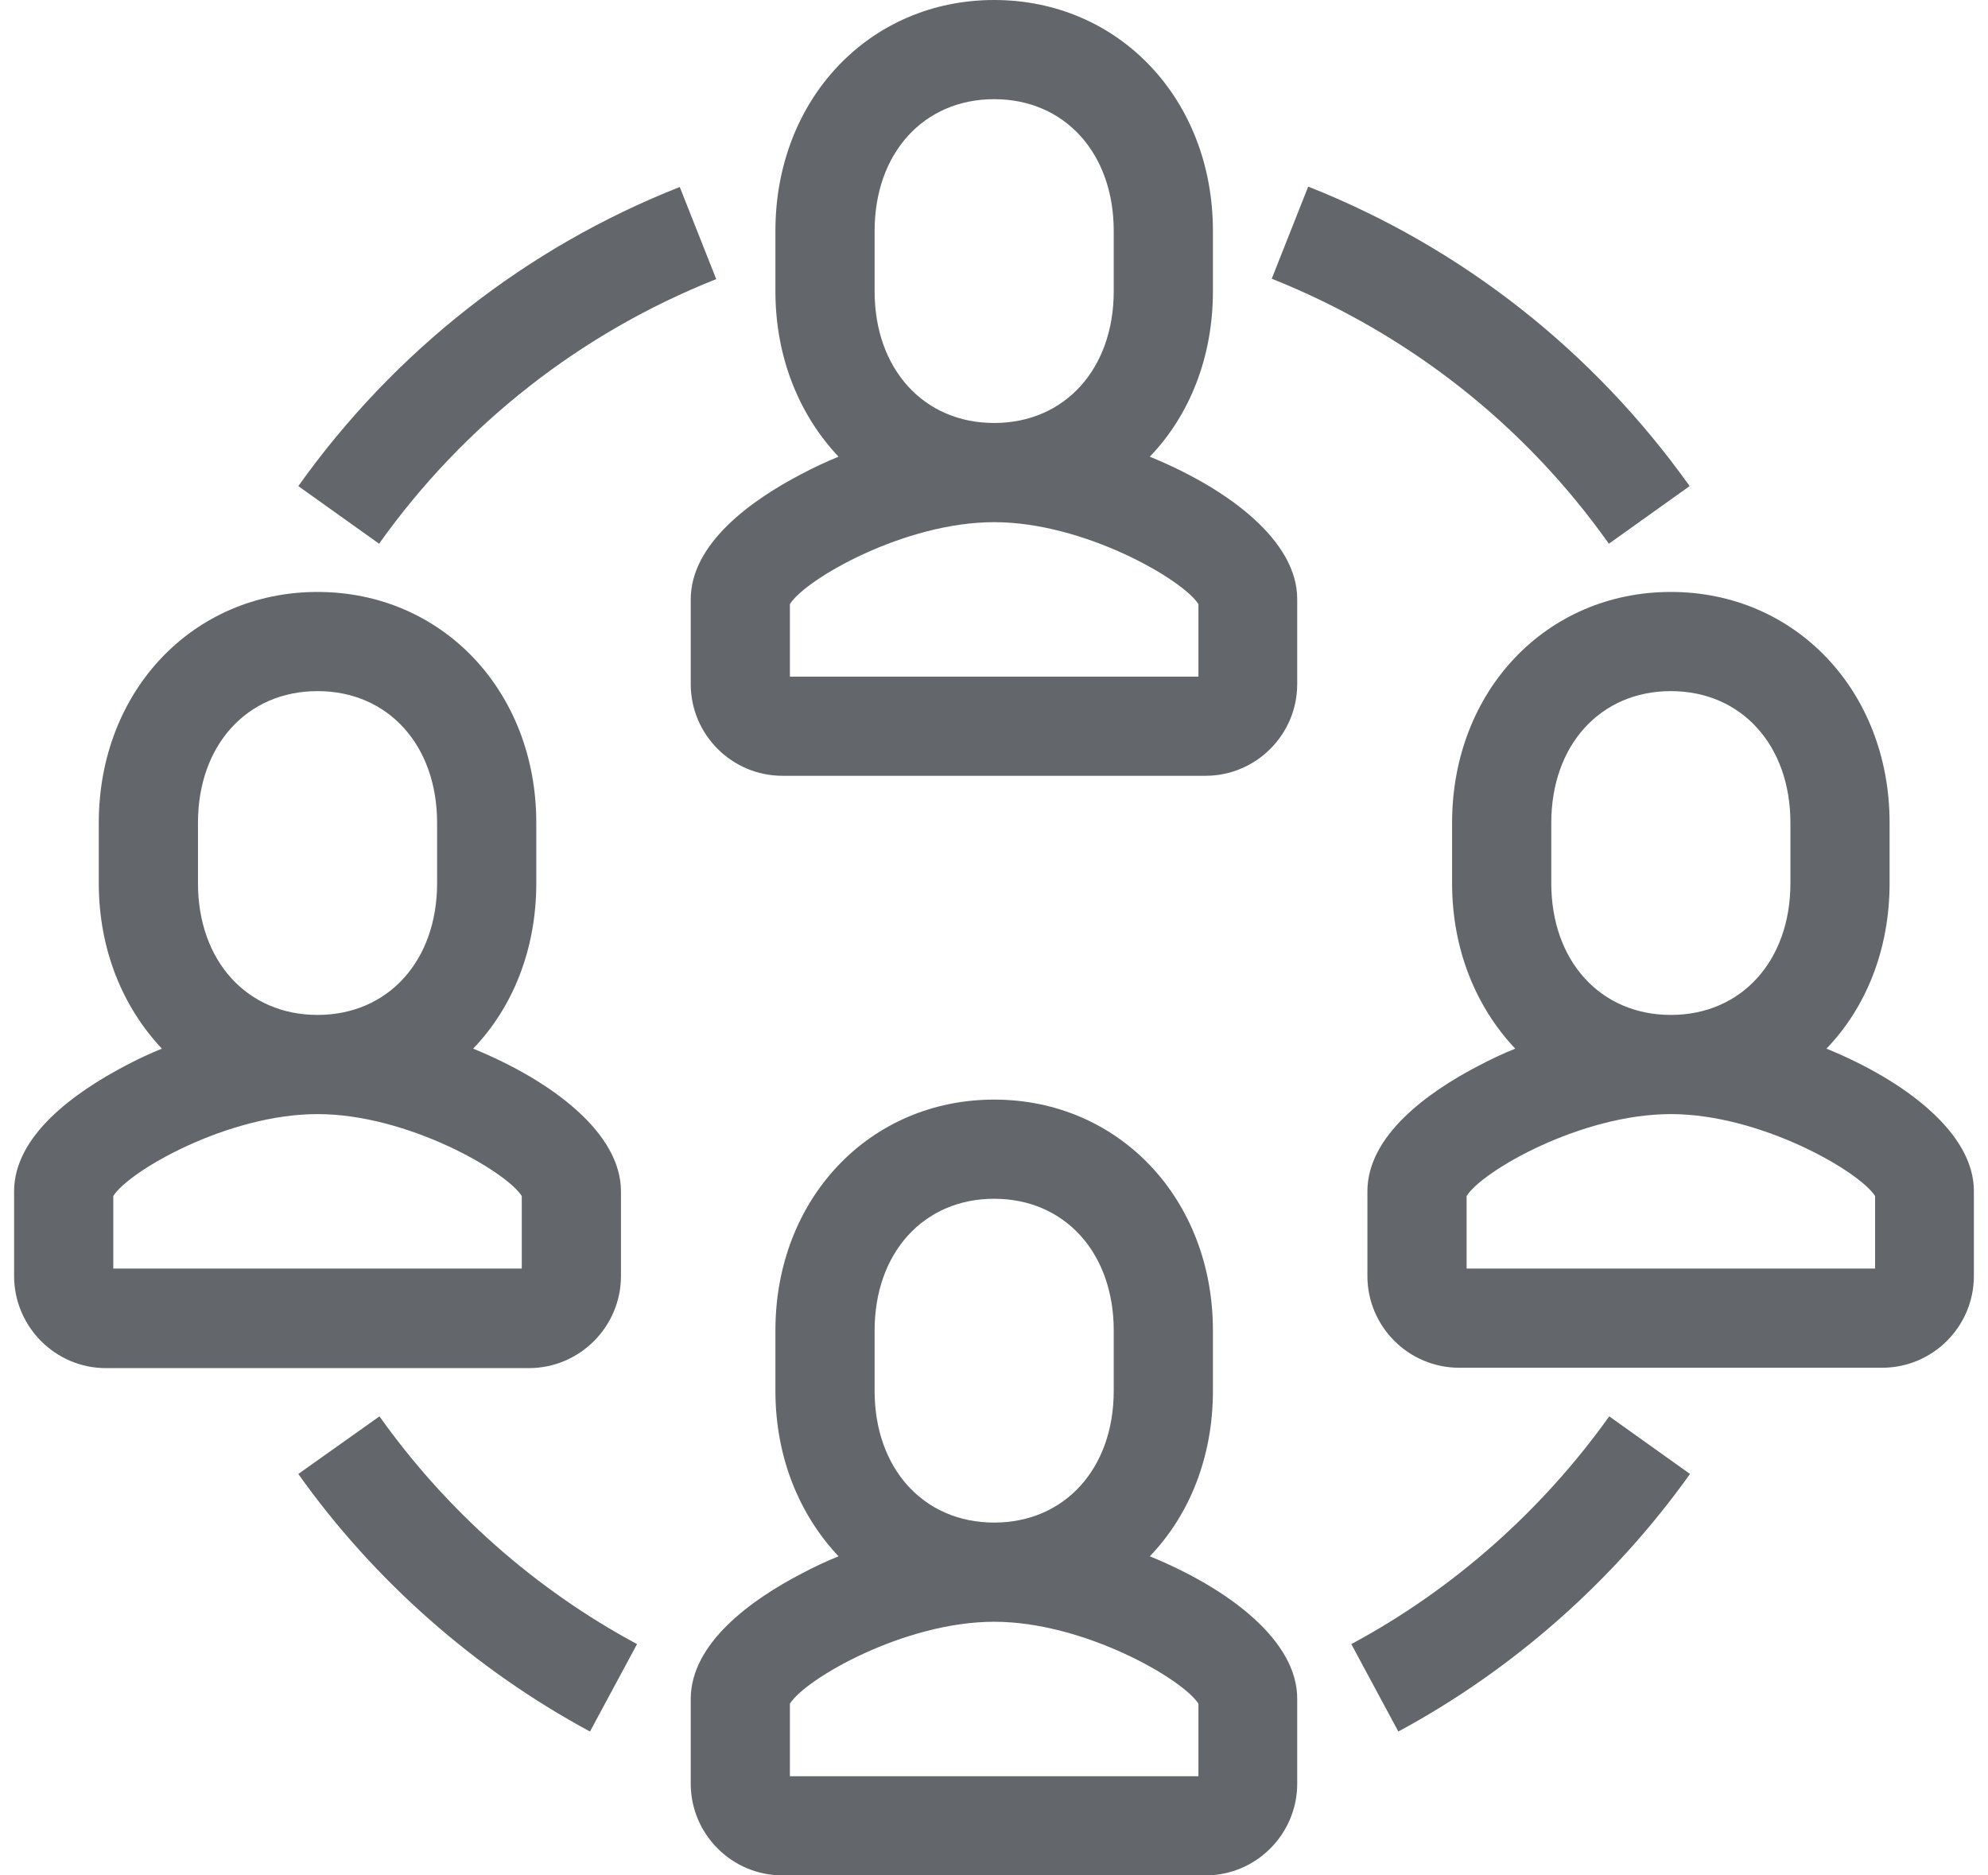
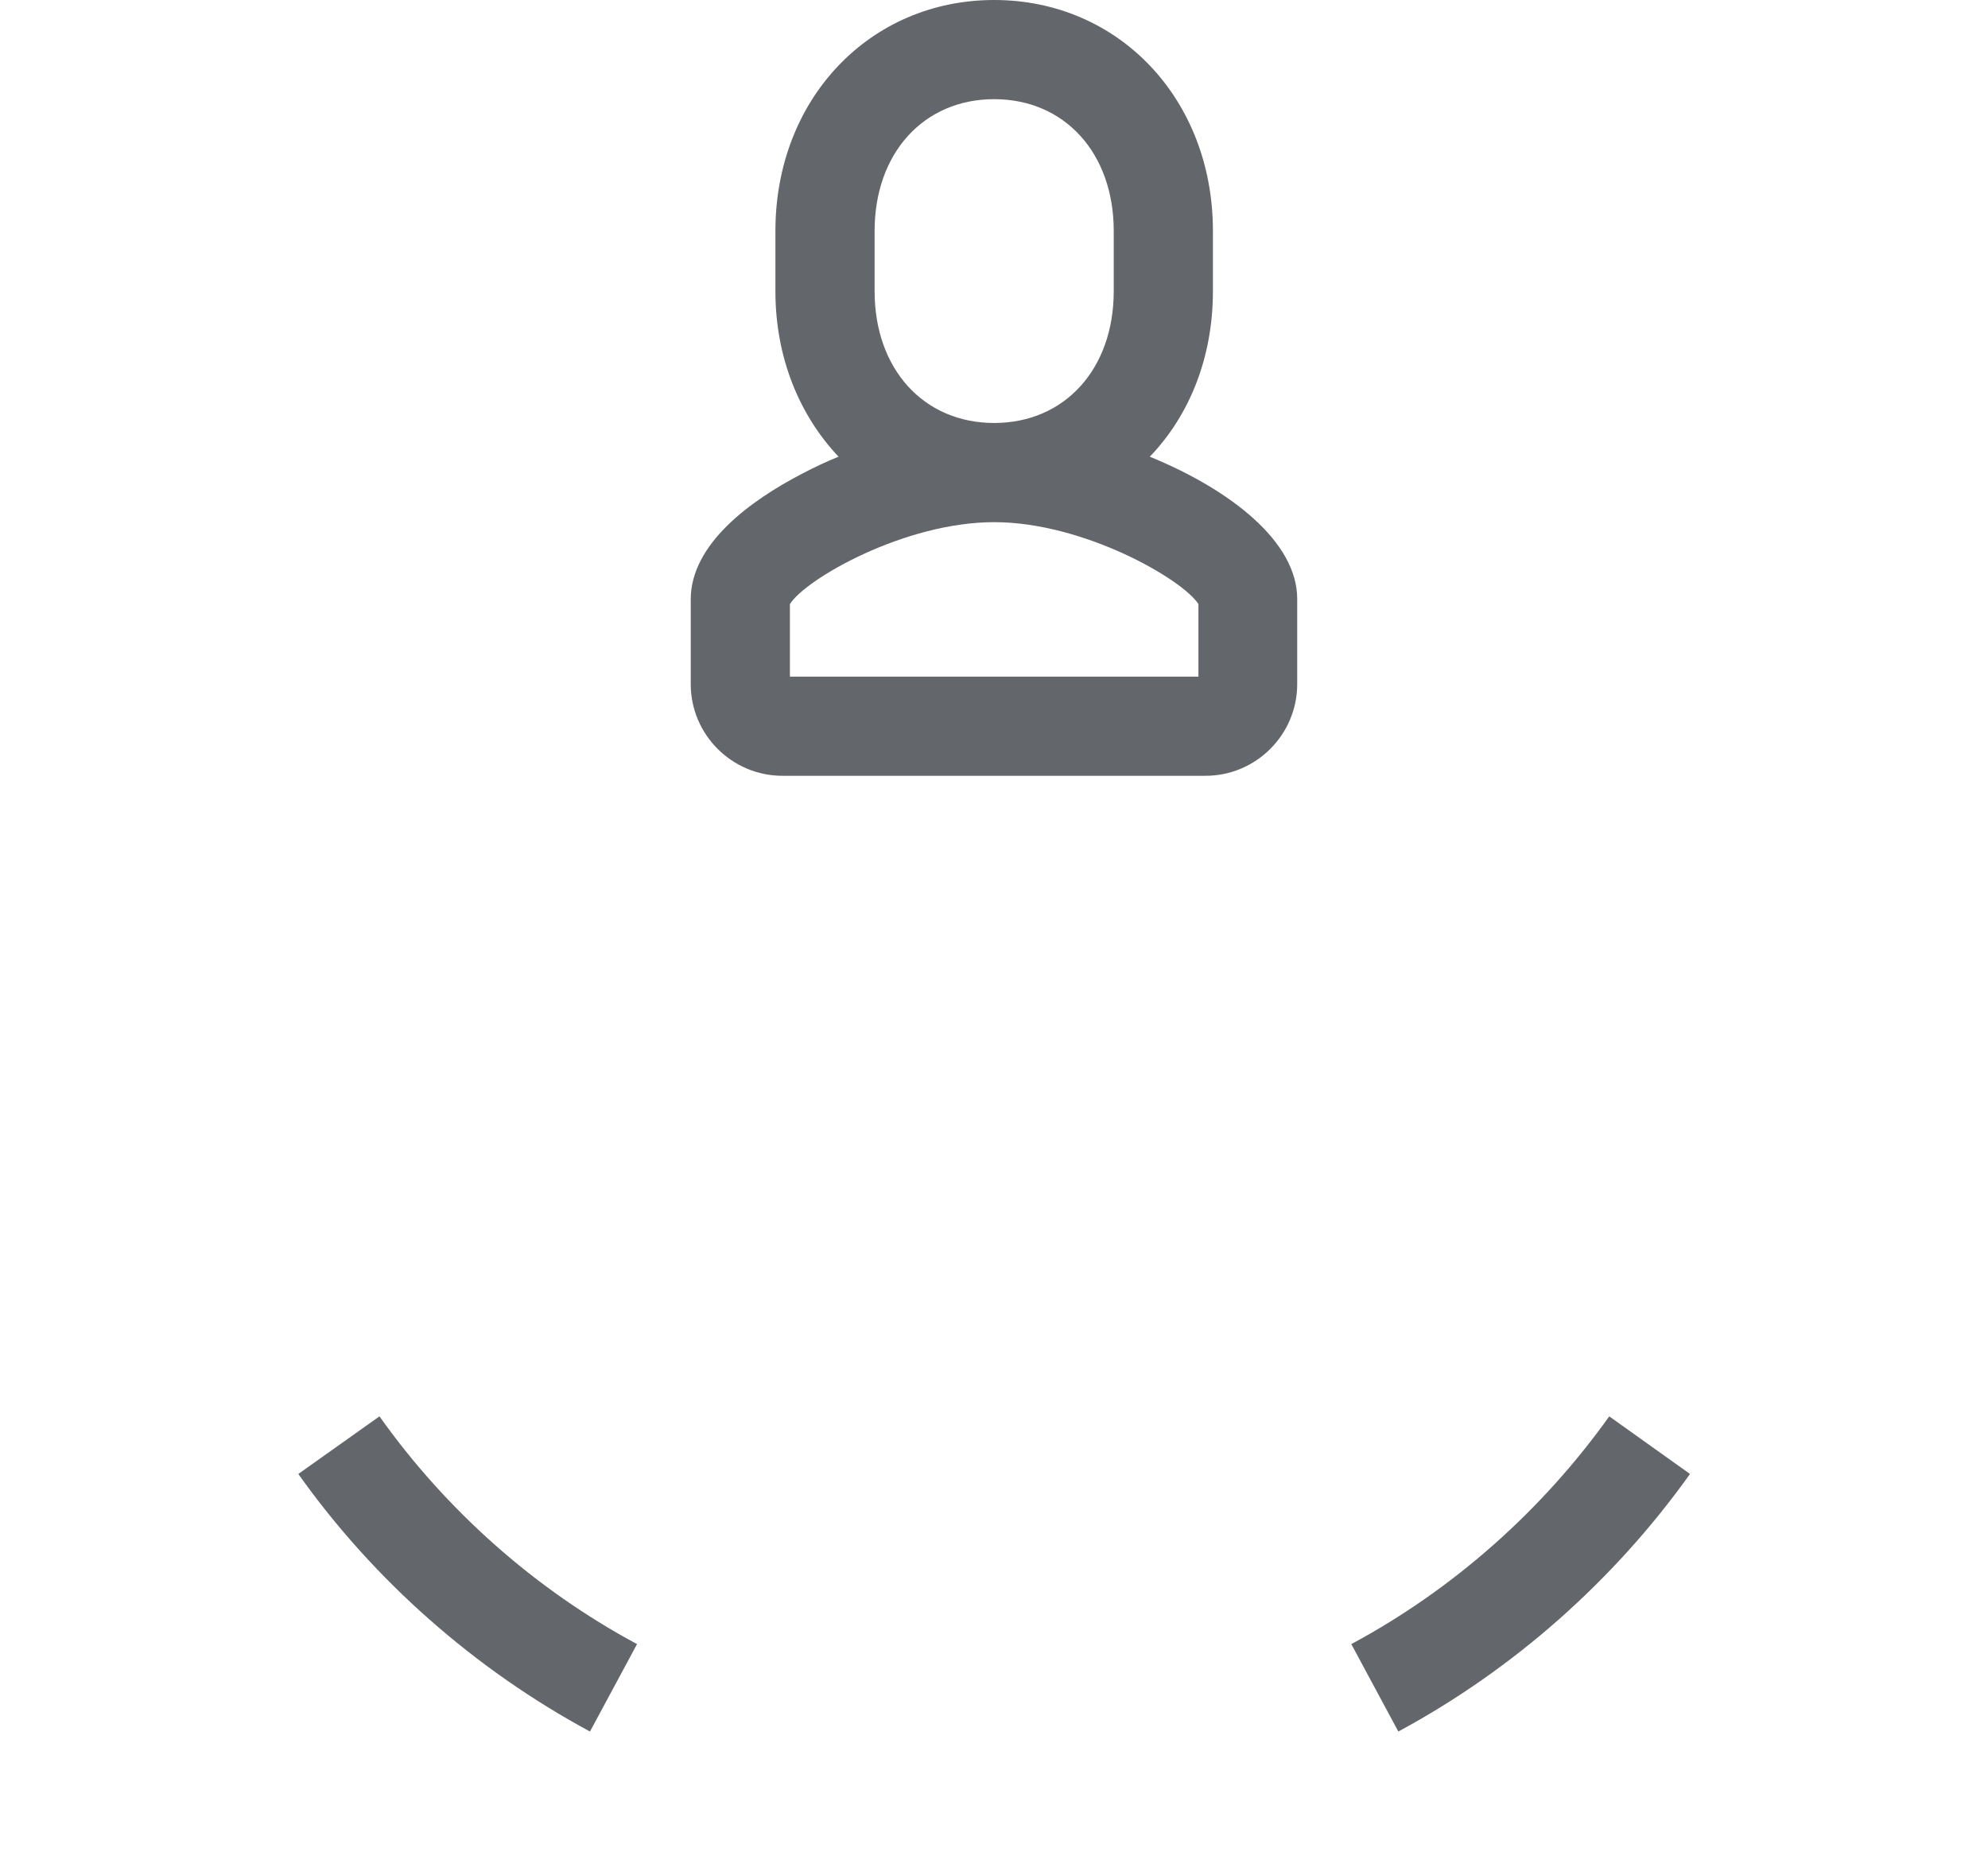
<svg xmlns="http://www.w3.org/2000/svg" width="106" height="100" viewBox="0 0 106 100" fill="none">
  <path d="M61.307 24.352C63.419 22.157 64.673 19.064 64.673 15.531V12.312C64.673 5.288 59.656 0 53.009 0C46.362 0 41.345 5.288 41.345 12.312V15.531C41.345 19.064 42.62 22.136 44.711 24.352C44.042 24.624 43.373 24.937 42.746 25.272C40.049 26.672 36.83 28.992 36.83 31.961V36.476C36.83 39.172 39.025 41.367 41.721 41.367H64.276C66.972 41.367 69.167 39.172 69.167 36.476V31.961C69.188 28.867 65.551 26.087 61.307 24.352ZM46.634 12.312C46.634 8.173 49.246 5.288 53.009 5.288C56.772 5.288 59.384 8.173 59.384 12.312V15.531C59.384 19.67 56.772 22.554 53.009 22.554C49.246 22.554 46.634 19.67 46.634 15.531V12.312ZM63.9 36.079H42.118V32.212C42.955 30.874 48.222 27.843 53.009 27.843C57.796 27.843 63.063 30.895 63.9 32.212V36.079Z" fill="#63666A" />
-   <path d="M61.307 82.985C63.419 80.79 64.673 77.697 64.673 74.164V70.945C64.673 63.921 59.656 58.633 53.009 58.633C46.362 58.633 41.345 63.921 41.345 70.945V74.164C41.345 77.697 42.62 80.769 44.711 82.985C44.042 83.257 43.373 83.57 42.746 83.905C40.049 85.305 36.83 87.625 36.83 90.594V95.109C36.83 97.805 39.025 100 41.721 100H64.276C66.972 100 69.167 97.805 69.167 95.109V90.594C69.188 87.5 65.551 84.72 61.307 82.985ZM46.634 70.945C46.634 66.806 49.246 63.921 53.009 63.921C56.772 63.921 59.384 66.806 59.384 70.945V74.164C59.384 78.303 56.772 81.187 53.009 81.187C49.246 81.187 46.634 78.303 46.634 74.164V70.945ZM63.9 94.712H42.118V90.844C42.955 89.507 48.222 86.476 53.009 86.476C57.796 86.476 63.063 89.528 63.9 90.844V94.712Z" fill="#63666A" />
-   <path d="M33.11 68.039V63.524C33.11 60.431 29.473 57.651 25.229 55.916C27.341 53.721 28.595 50.627 28.595 47.094V43.875C28.595 36.852 23.578 31.564 16.931 31.564C10.284 31.564 5.267 36.852 5.267 43.875V47.094C5.267 50.627 6.542 53.7 8.632 55.916C7.963 56.187 7.295 56.501 6.668 56.835C3.971 58.257 0.752 60.556 0.752 63.524V68.039C0.752 70.736 2.947 72.951 5.643 72.951H28.198C30.915 72.951 33.11 70.736 33.11 68.039ZM10.556 43.875C10.556 39.737 13.168 36.852 16.931 36.852C20.693 36.852 23.306 39.737 23.306 43.875V47.094C23.306 51.233 20.693 54.118 16.931 54.118C13.168 54.118 10.556 51.233 10.556 47.094V43.875ZM27.821 67.642H6.04V63.775C6.877 62.437 12.144 59.406 16.931 59.406C21.718 59.406 26.985 62.458 27.821 63.775V67.642Z" fill="#63666A" />
-   <path d="M97.388 55.916C99.499 53.721 100.753 50.627 100.753 47.094V43.875C100.753 36.852 95.736 31.564 89.089 31.564C82.442 31.564 77.425 36.852 77.425 43.875V47.094C77.425 50.627 78.7 53.7 80.791 55.916C80.122 56.187 79.453 56.501 78.826 56.835C76.129 58.236 72.91 60.556 72.91 63.524V68.039C72.91 70.736 75.105 72.931 77.802 72.931H100.356C103.052 72.931 105.247 70.736 105.247 68.039V63.524C105.268 60.452 101.631 57.651 97.388 55.916ZM82.714 43.875C82.714 39.737 85.326 36.852 89.089 36.852C92.852 36.852 95.465 39.737 95.465 43.875V47.094C95.465 51.233 92.852 54.118 89.089 54.118C85.326 54.118 82.714 51.233 82.714 47.094V43.875ZM99.98 67.642H78.199V63.775C79.035 62.437 84.302 59.406 89.089 59.406C93.876 59.406 99.143 62.458 99.98 63.775V67.642Z" fill="#63666A" />
-   <path d="M38.189 14.883L36.245 9.971C28.072 13.19 21.027 18.729 15.906 25.92L20.212 28.992C24.748 22.617 30.977 17.747 38.189 14.883Z" fill="#63666A" />
  <path d="M20.233 75.523L15.906 78.595C19.941 84.281 25.334 89.026 31.458 92.329L33.967 87.667C28.553 84.762 23.808 80.56 20.233 75.523Z" fill="#63666A" />
-   <path d="M85.785 28.992L90.091 25.92C84.97 18.729 77.947 13.19 69.753 9.95L67.809 14.862C75.041 17.747 81.27 22.617 85.785 28.992Z" fill="#63666A" />
  <path d="M72.051 87.667L74.559 92.329C80.684 89.026 86.056 84.281 90.111 78.595L85.805 75.523C82.21 80.56 77.465 84.762 72.051 87.667Z" fill="#63666A" />
</svg>